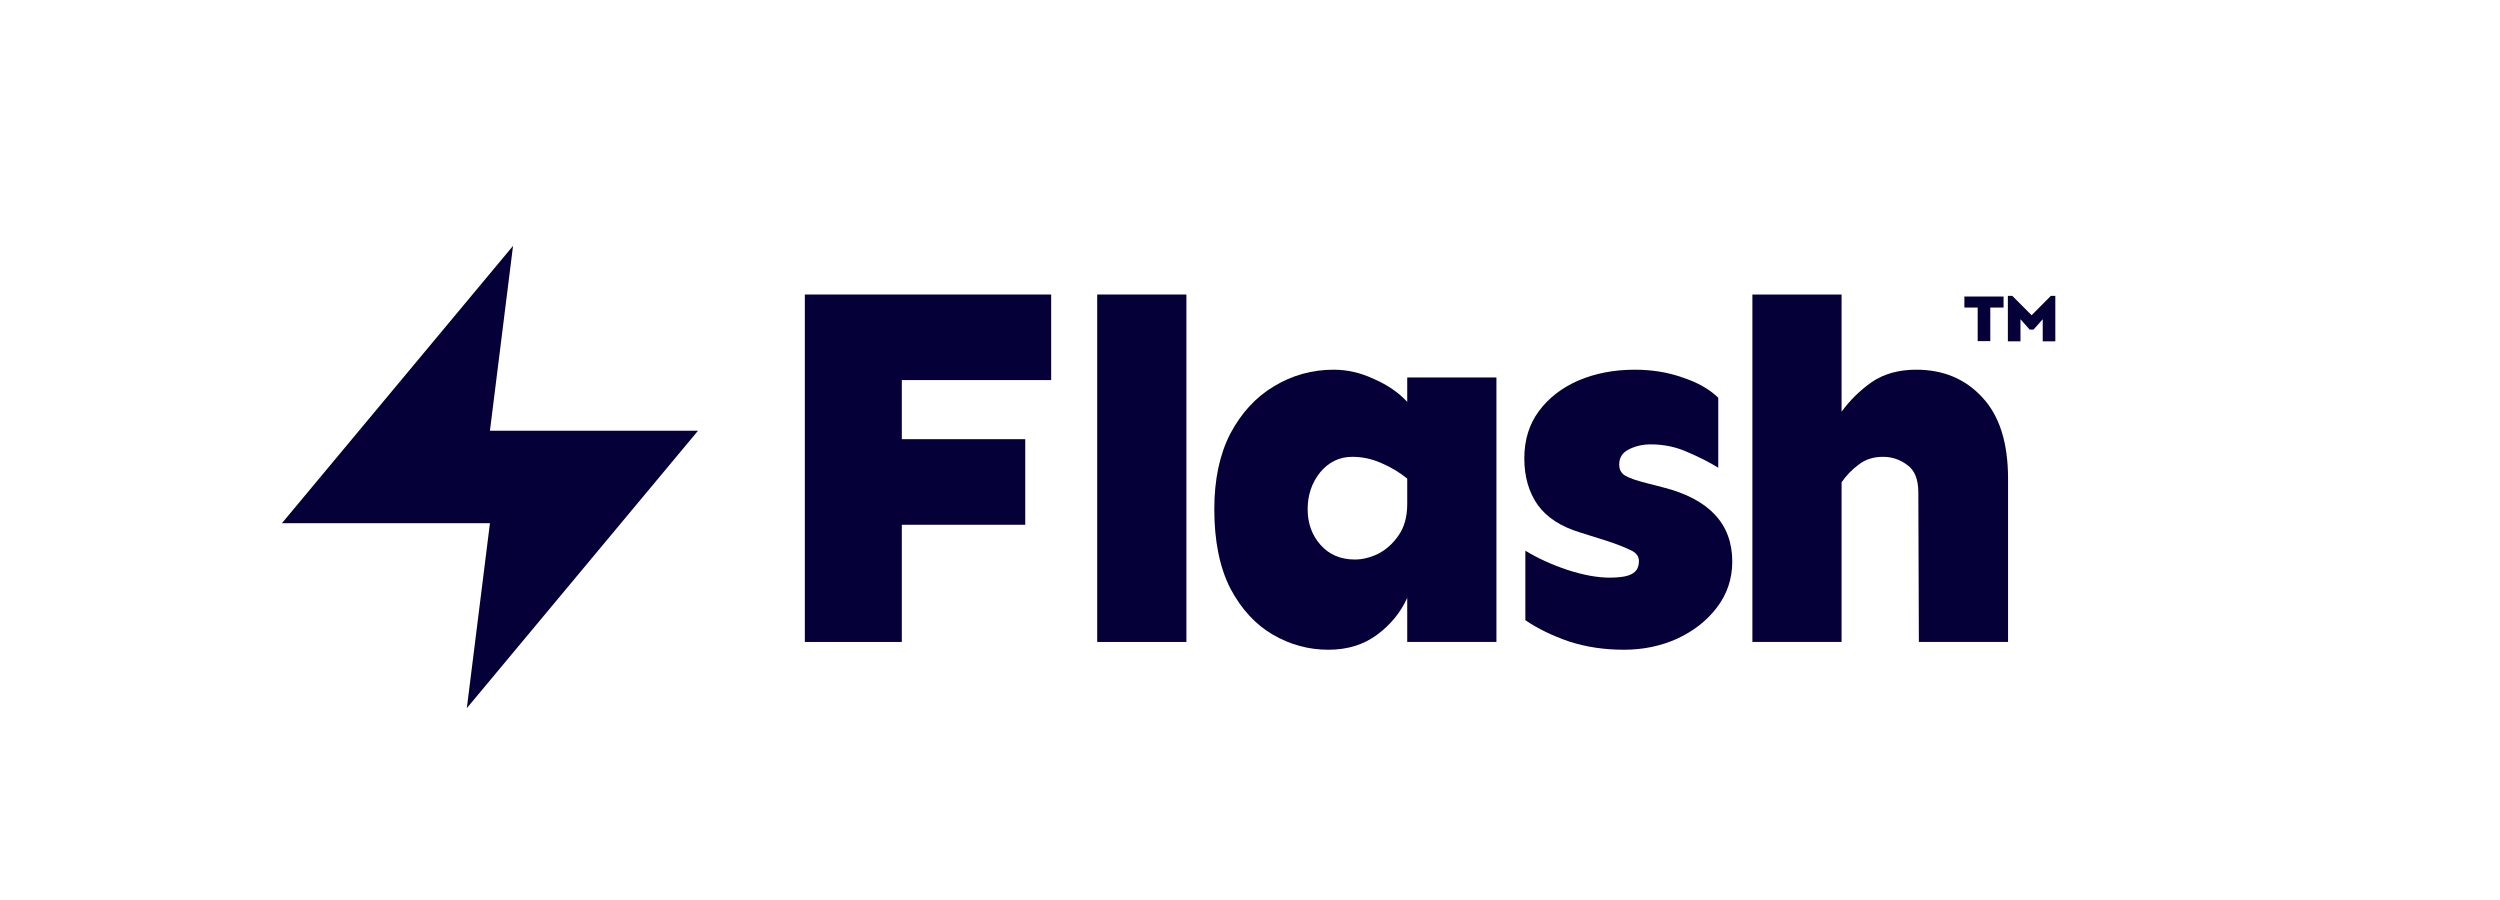
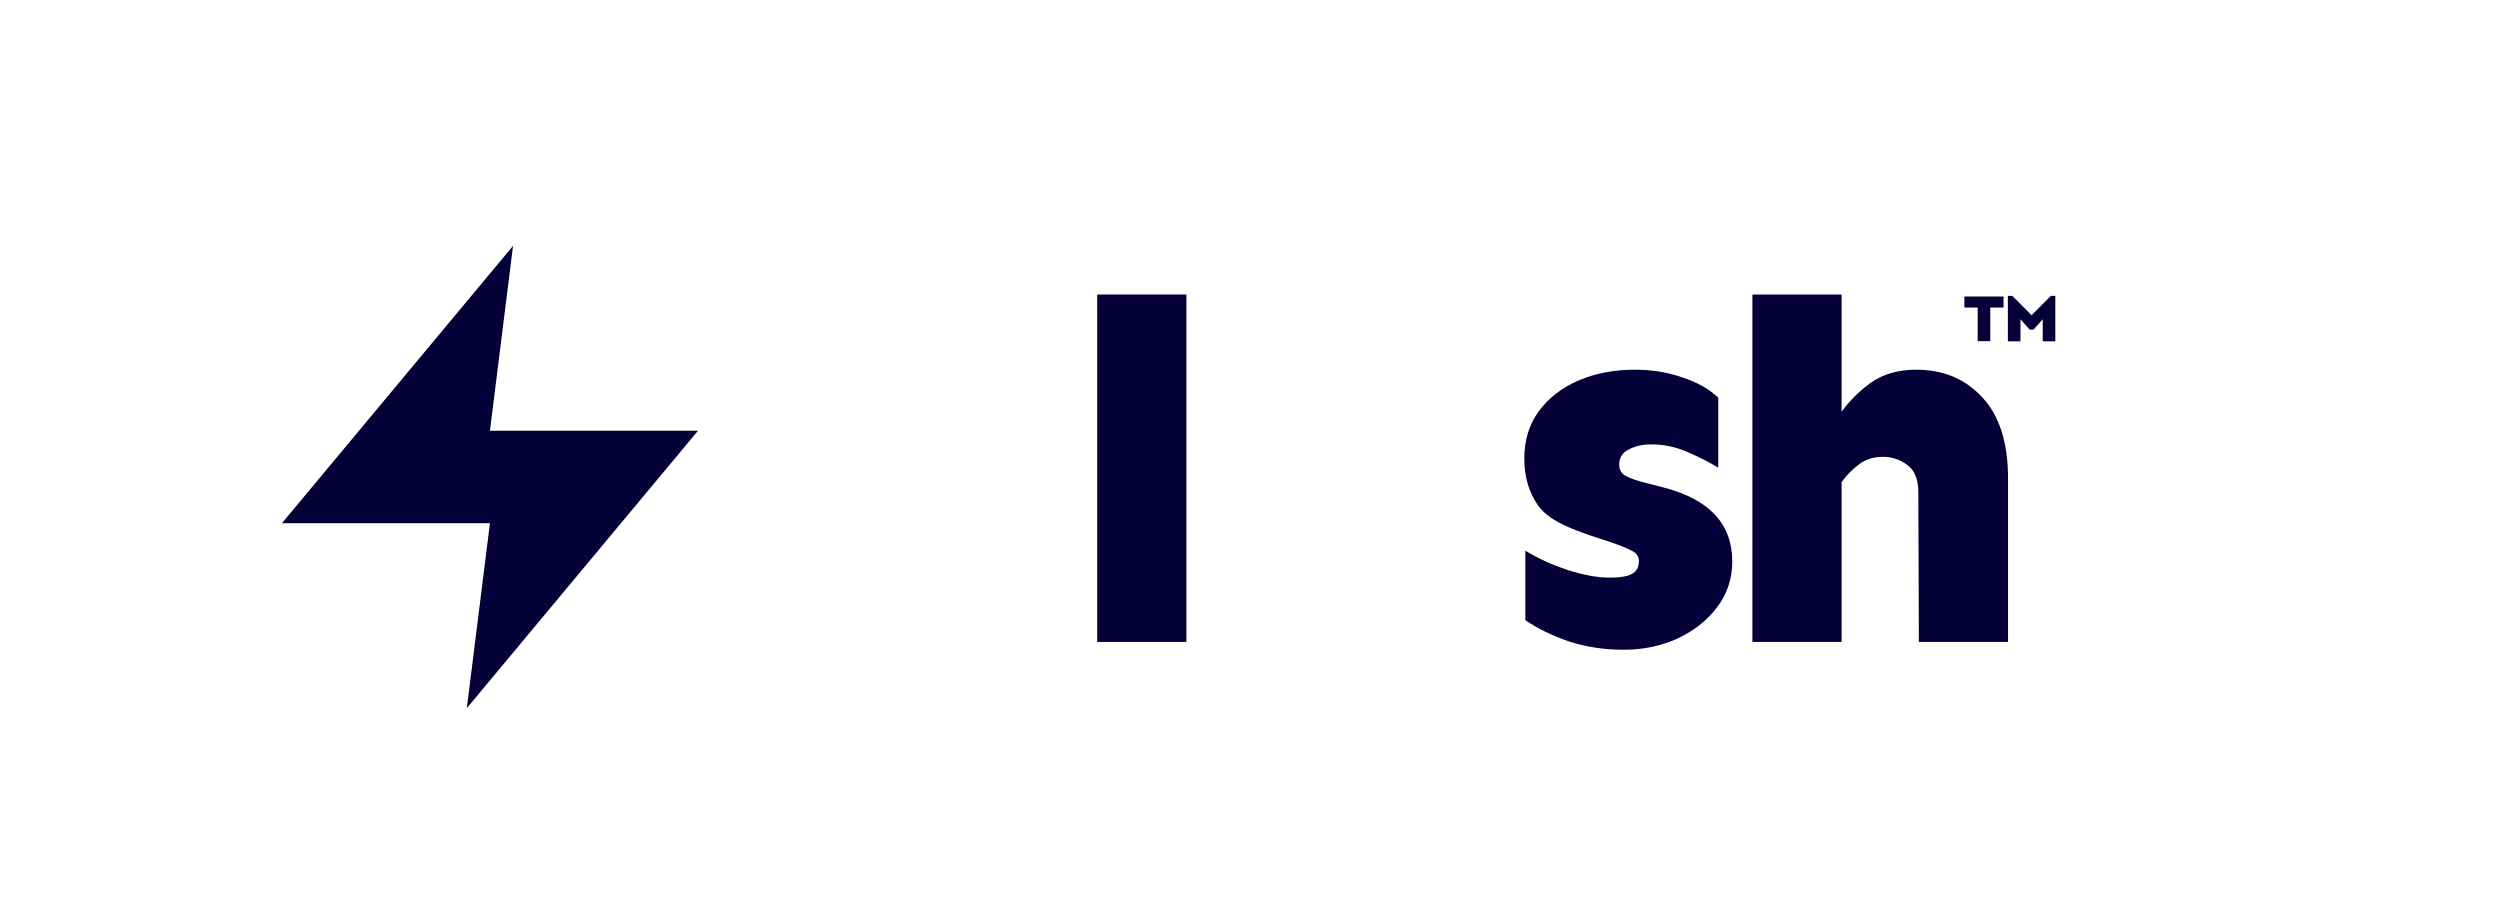
<svg xmlns="http://www.w3.org/2000/svg" width="200" height="72" viewBox="0 0 200 72" fill="none">
  <rect width="200" height="72" fill="white" />
  <path d="M41.044 19.667L22.552 41.858H39.195L37.346 56.652L55.838 34.461H39.195L41.044 19.667Z" fill="#050038" />
-   <path d="M82.019 35.135V41.981H72.145V51.357H64.387V23.561H84.093V30.406H72.145V35.135H82.019Z" fill="#050038" />
  <path d="M94.912 23.561V51.357H87.776V23.561H94.912Z" fill="#050038" />
-   <path d="M106.687 29.576C107.793 29.576 108.871 29.825 109.922 30.323C111.001 30.793 111.886 31.402 112.578 32.148V30.198H119.714V51.357H112.578V47.831C112.052 48.992 111.25 49.974 110.172 50.776C109.093 51.578 107.793 51.979 106.272 51.979C104.695 51.979 103.215 51.578 101.833 50.776C100.45 49.974 99.316 48.743 98.431 47.084C97.573 45.396 97.144 43.281 97.144 40.736C97.144 38.358 97.573 36.339 98.431 34.679C99.316 33.02 100.478 31.761 101.916 30.904C103.382 30.019 104.972 29.576 106.687 29.576ZM108.18 36.546C107.157 36.546 106.299 36.961 105.608 37.791C104.944 38.62 104.612 39.602 104.612 40.736C104.612 41.87 104.958 42.825 105.649 43.599C106.341 44.373 107.254 44.761 108.388 44.761C108.996 44.761 109.618 44.608 110.255 44.304C110.89 43.972 111.43 43.488 111.872 42.852C112.343 42.188 112.578 41.345 112.578 40.321V38.288C111.969 37.791 111.278 37.376 110.503 37.044C109.757 36.712 108.982 36.546 108.18 36.546Z" fill="#050038" />
-   <path d="M130.782 29.576C132.165 29.576 133.437 29.784 134.599 30.198C135.788 30.586 136.742 31.125 137.461 31.817V37.417C136.742 36.975 135.926 36.56 135.014 36.173C134.101 35.758 133.119 35.55 132.068 35.55C131.404 35.55 130.81 35.689 130.284 35.965C129.786 36.214 129.537 36.615 129.537 37.168C129.537 37.556 129.69 37.846 129.994 38.039C130.298 38.233 130.893 38.441 131.778 38.662L133.064 38.994C136.742 39.934 138.581 41.912 138.581 44.926C138.581 46.309 138.167 47.54 137.337 48.619C136.535 49.67 135.47 50.499 134.143 51.108C132.842 51.689 131.432 51.979 129.911 51.979C128.334 51.979 126.868 51.758 125.513 51.315C124.158 50.845 122.996 50.278 122.028 49.614V44.055C123.024 44.663 124.144 45.175 125.389 45.59C126.661 46.005 127.795 46.212 128.791 46.212C129.593 46.212 130.174 46.116 130.533 45.922C130.92 45.728 131.114 45.383 131.114 44.885C131.114 44.498 130.893 44.207 130.45 44.014C130.007 43.792 129.372 43.543 128.542 43.267L126.426 42.603C124.877 42.133 123.743 41.4 123.024 40.404C122.305 39.381 121.945 38.136 121.945 36.67C121.945 35.205 122.332 33.946 123.107 32.895C123.881 31.844 124.932 31.028 126.26 30.447C127.615 29.867 129.122 29.576 130.782 29.576Z" fill="#050038" />
+   <path d="M130.782 29.576C132.165 29.576 133.437 29.784 134.599 30.198C135.788 30.586 136.742 31.125 137.461 31.817V37.417C136.742 36.975 135.926 36.56 135.014 36.173C134.101 35.758 133.119 35.55 132.068 35.55C131.404 35.55 130.81 35.689 130.284 35.965C129.786 36.214 129.537 36.615 129.537 37.168C129.537 37.556 129.69 37.846 129.994 38.039C130.298 38.233 130.893 38.441 131.778 38.662L133.064 38.994C136.742 39.934 138.581 41.912 138.581 44.926C138.581 46.309 138.167 47.54 137.337 48.619C136.535 49.67 135.47 50.499 134.143 51.108C132.842 51.689 131.432 51.979 129.911 51.979C128.334 51.979 126.868 51.758 125.513 51.315C124.158 50.845 122.996 50.278 122.028 49.614V44.055C123.024 44.663 124.144 45.175 125.389 45.59C126.661 46.005 127.795 46.212 128.791 46.212C129.593 46.212 130.174 46.116 130.533 45.922C130.92 45.728 131.114 45.383 131.114 44.885C131.114 44.498 130.893 44.207 130.45 44.014C130.007 43.792 129.372 43.543 128.542 43.267C124.877 42.133 123.743 41.4 123.024 40.404C122.305 39.381 121.945 38.136 121.945 36.67C121.945 35.205 122.332 33.946 123.107 32.895C123.881 31.844 124.932 31.028 126.26 30.447C127.615 29.867 129.122 29.576 130.782 29.576Z" fill="#050038" />
  <path d="M153.301 29.576C155.459 29.576 157.215 30.309 158.57 31.775C159.953 33.241 160.644 35.412 160.644 38.288V51.357H153.509L153.467 39.408C153.467 38.358 153.177 37.625 152.596 37.21C152.015 36.767 151.365 36.546 150.646 36.546C149.872 36.546 149.222 36.753 148.696 37.168C148.171 37.556 147.714 38.026 147.327 38.579V51.357H140.191V23.561H147.327V32.937C147.991 32.024 148.793 31.236 149.733 30.572C150.701 29.908 151.891 29.576 153.301 29.576Z" fill="#050038" />
  <path d="M160.285 23.722V24.604H159.223V27.29H158.214V24.604H157.151V23.722H160.285Z" fill="#050038" />
  <path d="M164.426 23.668V27.306H163.418V25.54L162.679 26.37H162.377L161.638 25.54V27.306H160.629V23.668H160.985L162.528 25.219L164.07 23.668H164.426Z" fill="#050038" />
</svg>